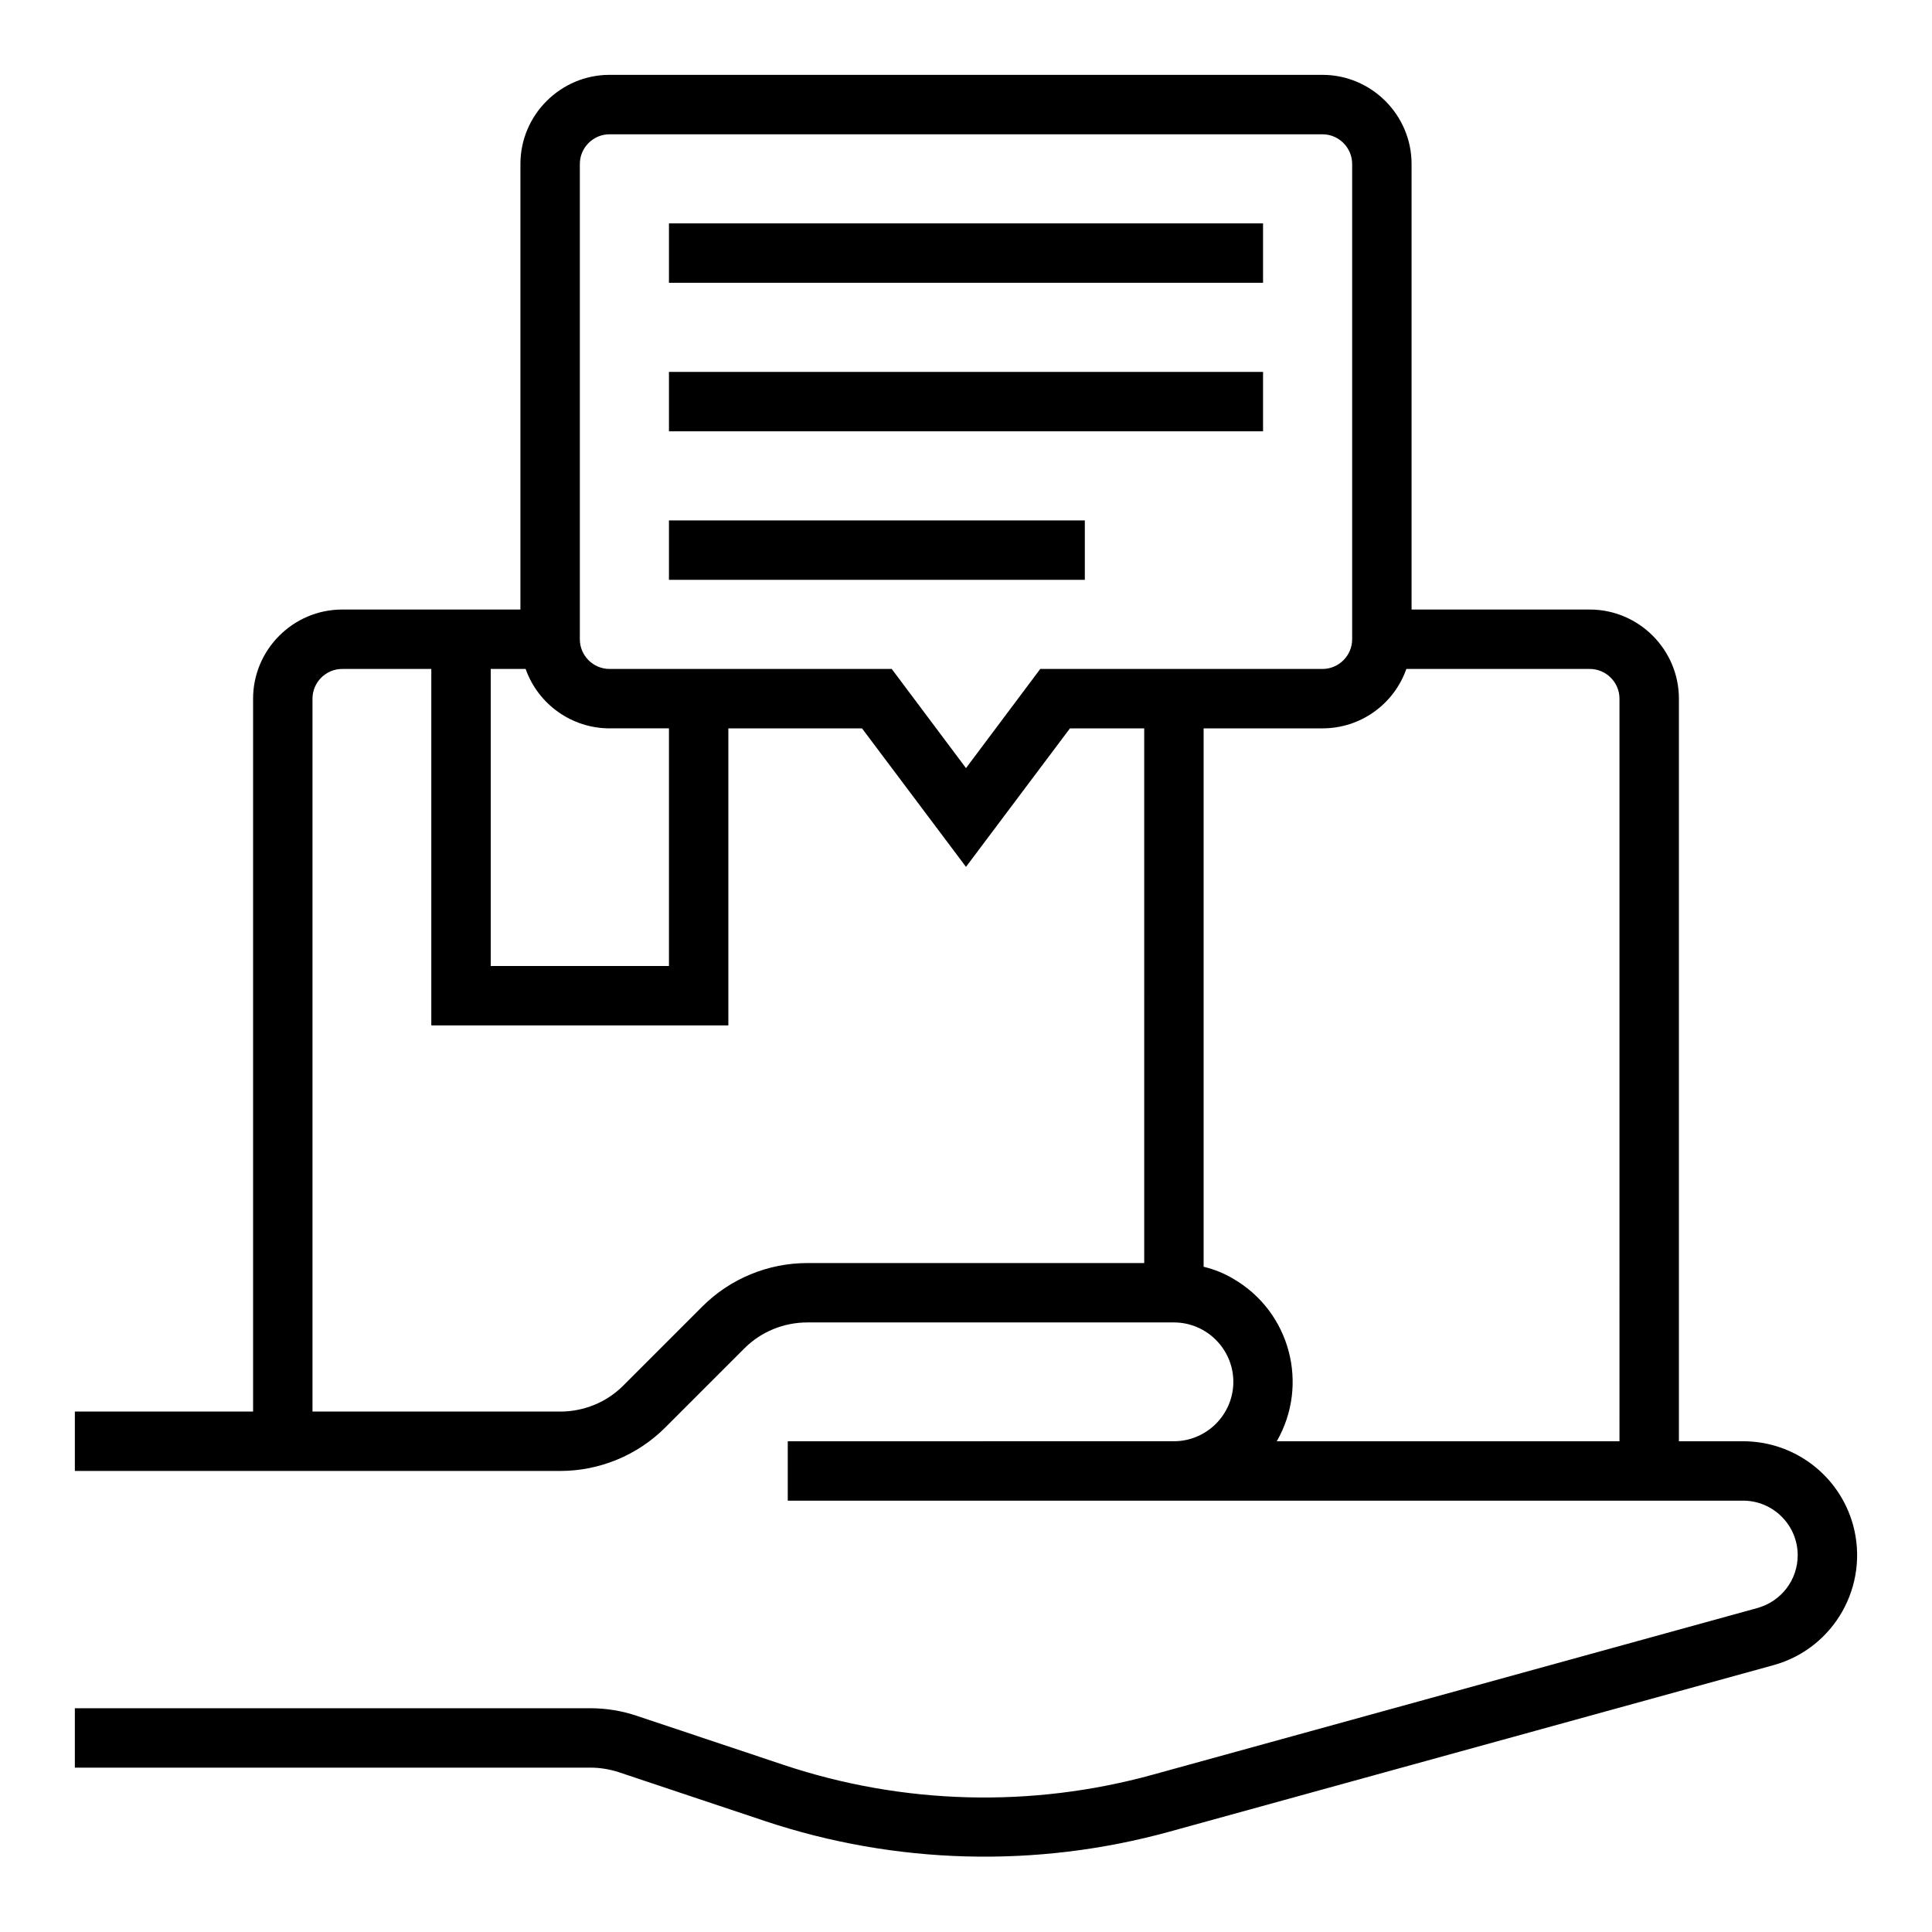
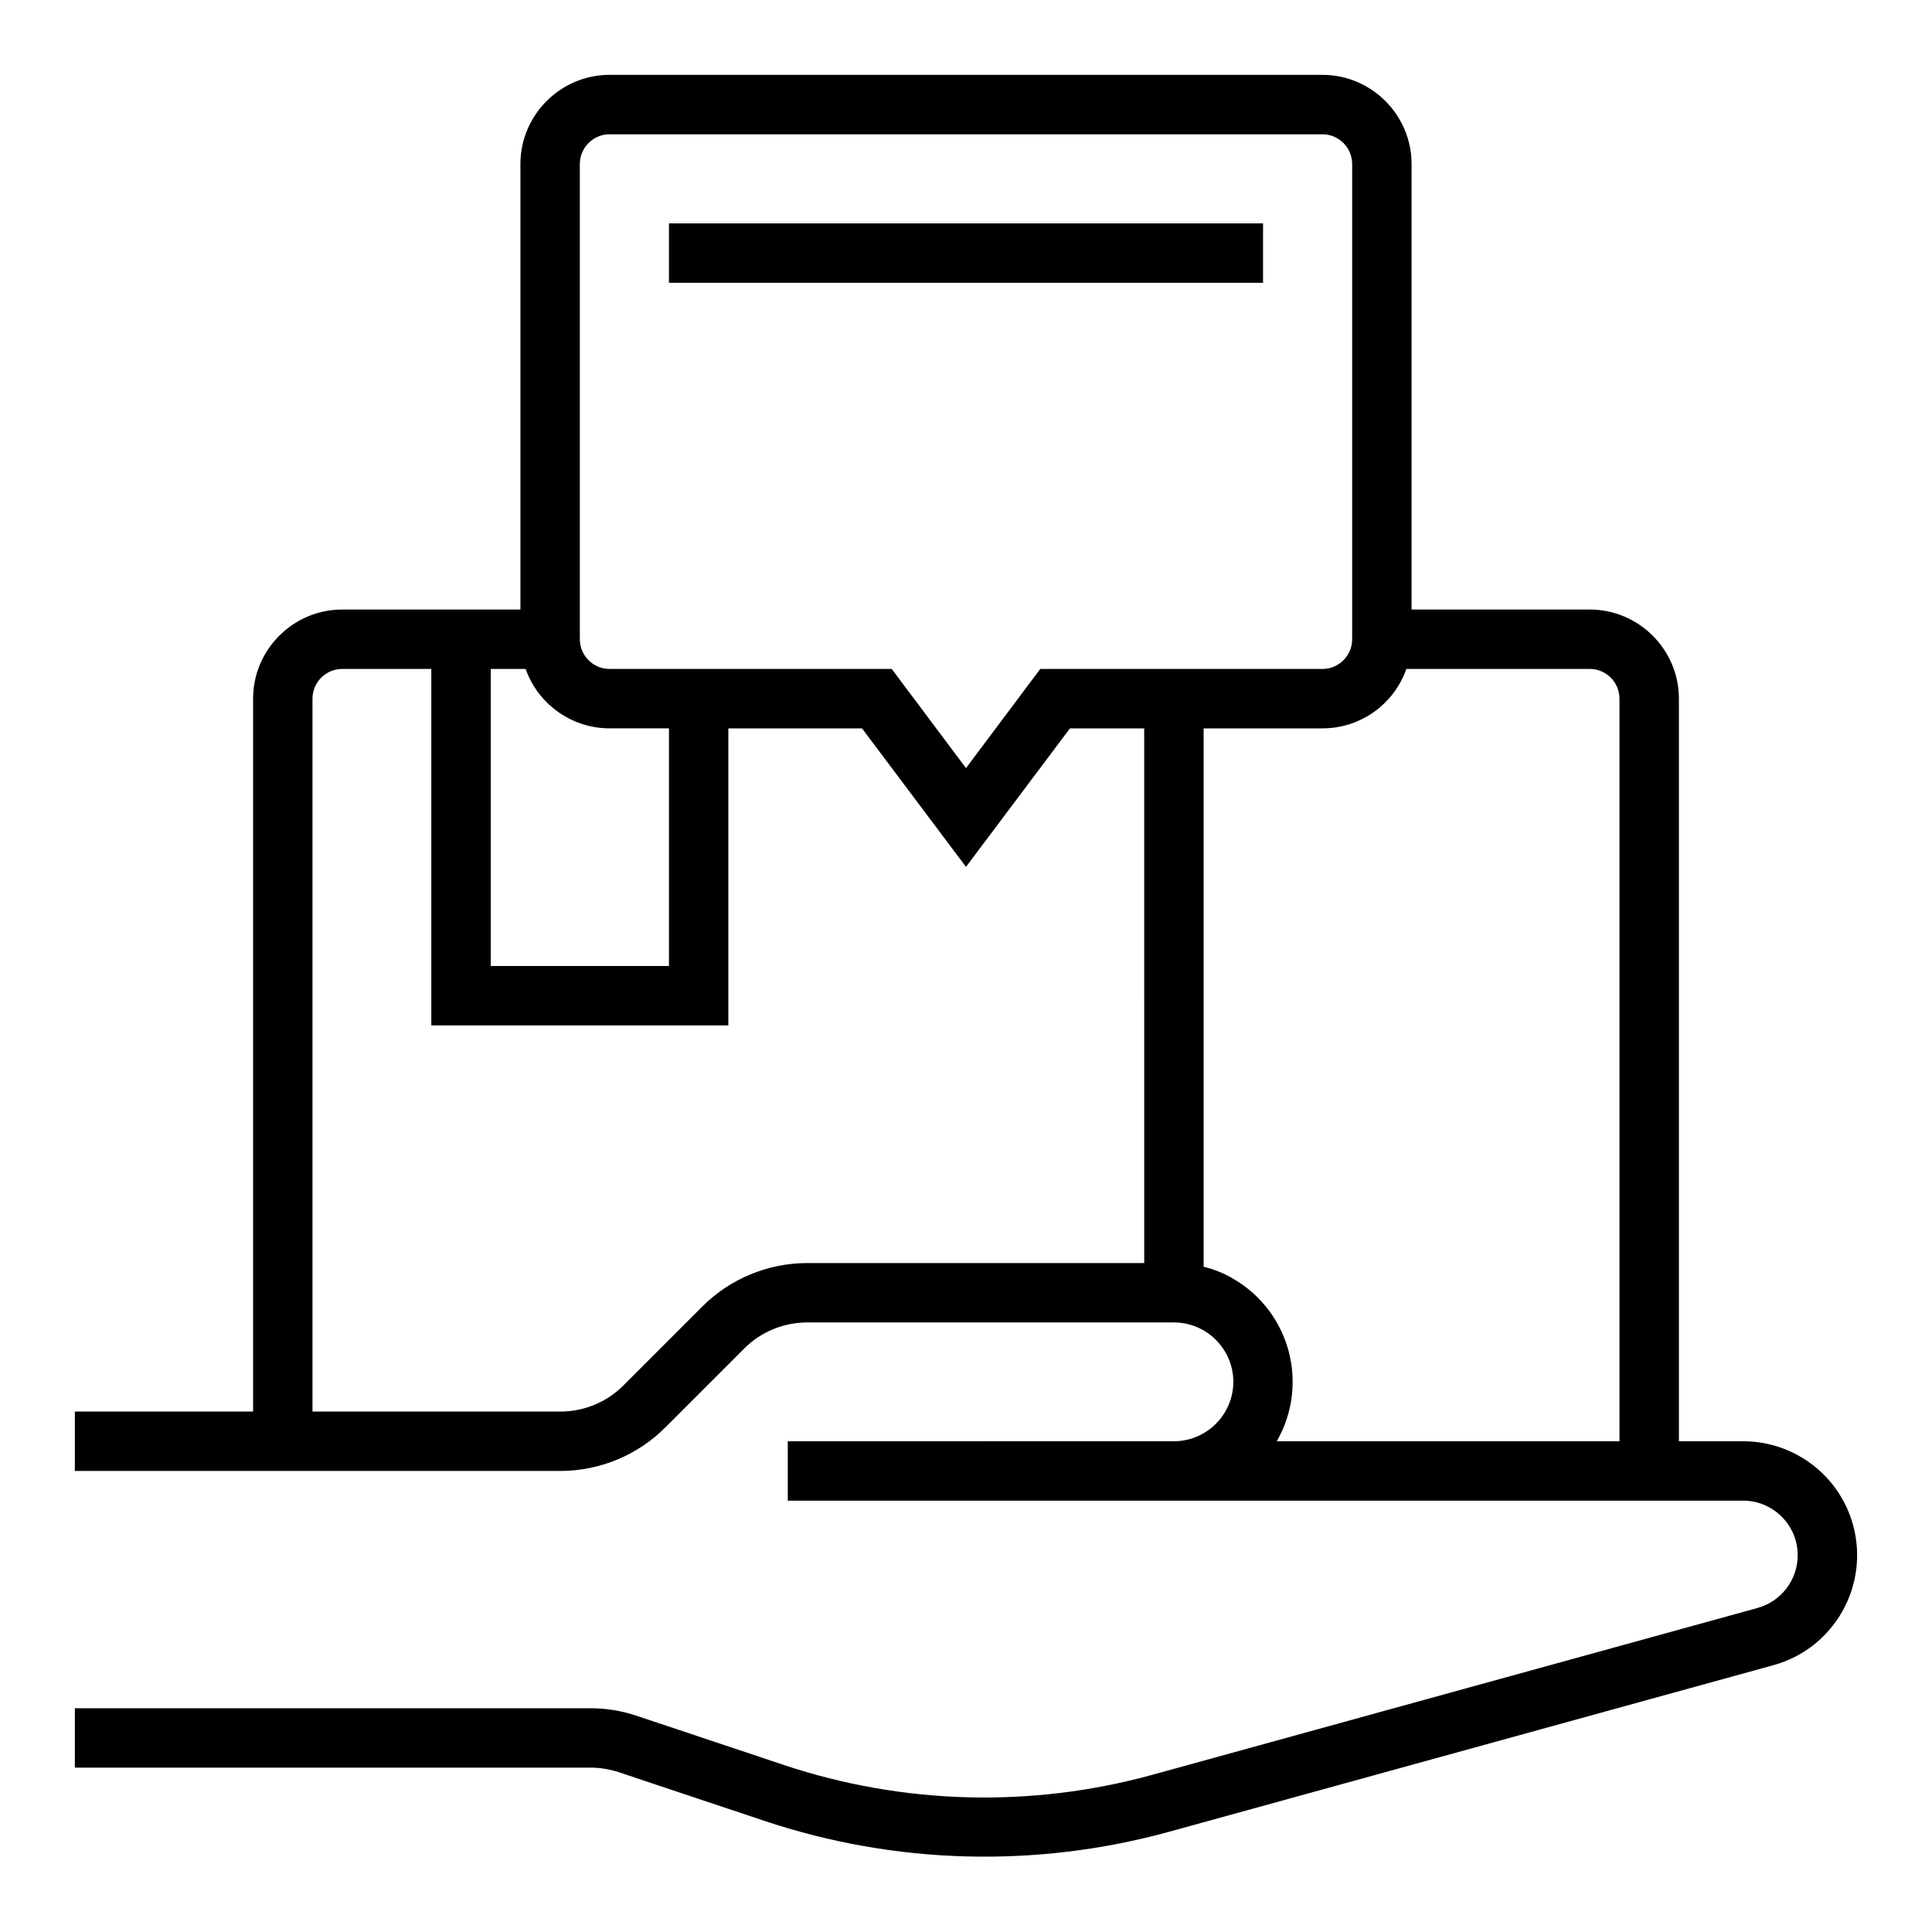
<svg xmlns="http://www.w3.org/2000/svg" fill="#000000" width="800px" height="800px" version="1.1" viewBox="144 144 512 512">
  <g>
    <path d="m605.95 525.95h-17.023v-196.8c0-12.988-10.629-23.617-23.617-23.617h-47.23v-118.08c0-12.988-10.629-23.617-23.617-23.617h-188.93c-12.988 0-23.617 10.629-23.617 23.617v118.08h-47.23c-12.988 0-23.617 10.629-23.617 23.617v188.93l-47.234-0.004v15.742h128.61c10.43 0 20.469-4.133 27.848-11.512l20.961-20.961c4.43-4.43 10.43-6.887 16.727-6.887h97.121c8.66 0 15.742 7.086 15.742 15.742 0 8.66-7.086 15.742-15.742 15.742l-102.34 0.004v15.742h253.18c7.969 0 14.465 6.496 14.465 14.465 0 6.496-4.328 12.203-10.629 13.973l-160.29 44.184c-32.078 8.855-66.125 7.969-97.711-2.559l-38.867-12.988c-4.035-1.379-8.266-2.066-12.496-2.066h-136.58v15.742h136.58c2.559 0 5.019 0.395 7.477 1.18l38.867 12.988c34.539 11.512 71.832 12.496 106.96 2.856l160.29-44.184c16.039-4.43 25.484-21.059 21.059-37.195-3.633-13.082-15.539-22.137-29.121-22.137zm-331.9-204.67h9.25c3.344 9.445 12.301 15.742 22.238 15.742h15.742v62.977h-47.23zm173.18 157.44h-89.25c-10.43 0-20.469 4.133-27.848 11.512l-20.957 20.961c-4.43 4.43-10.43 6.887-16.727 6.887h-65.637v-188.93c0-4.328 3.543-7.871 7.871-7.871h23.617v94.465h78.719v-78.719h35.426l27.551 36.703 27.551-36.703h19.68zm-27.551-157.44-19.68 26.273-19.68-26.273h-74.785c-4.328 0-7.871-3.543-7.871-7.871v-125.95c0-4.328 3.543-7.871 7.871-7.871h188.93c4.328 0 7.871 3.543 7.871 7.871v125.95c0 4.328-3.543 7.871-7.871 7.871zm153.5 204.67h-90.824c8.66-15.055 3.543-34.242-11.414-43-2.461-1.477-5.117-2.559-7.969-3.246v-142.68h31.488c10.035 0 18.895-6.297 22.238-15.742l48.609-0.004c4.328 0 7.871 3.543 7.871 7.871z" />
    <path d="m321.28 203.2h157.44v15.742h-157.44z" />
-     <path d="m321.28 242.56h157.44v15.742h-157.44z" />
-     <path d="m321.28 281.92h110.21v15.742h-110.21z" />
  </g>
</svg>